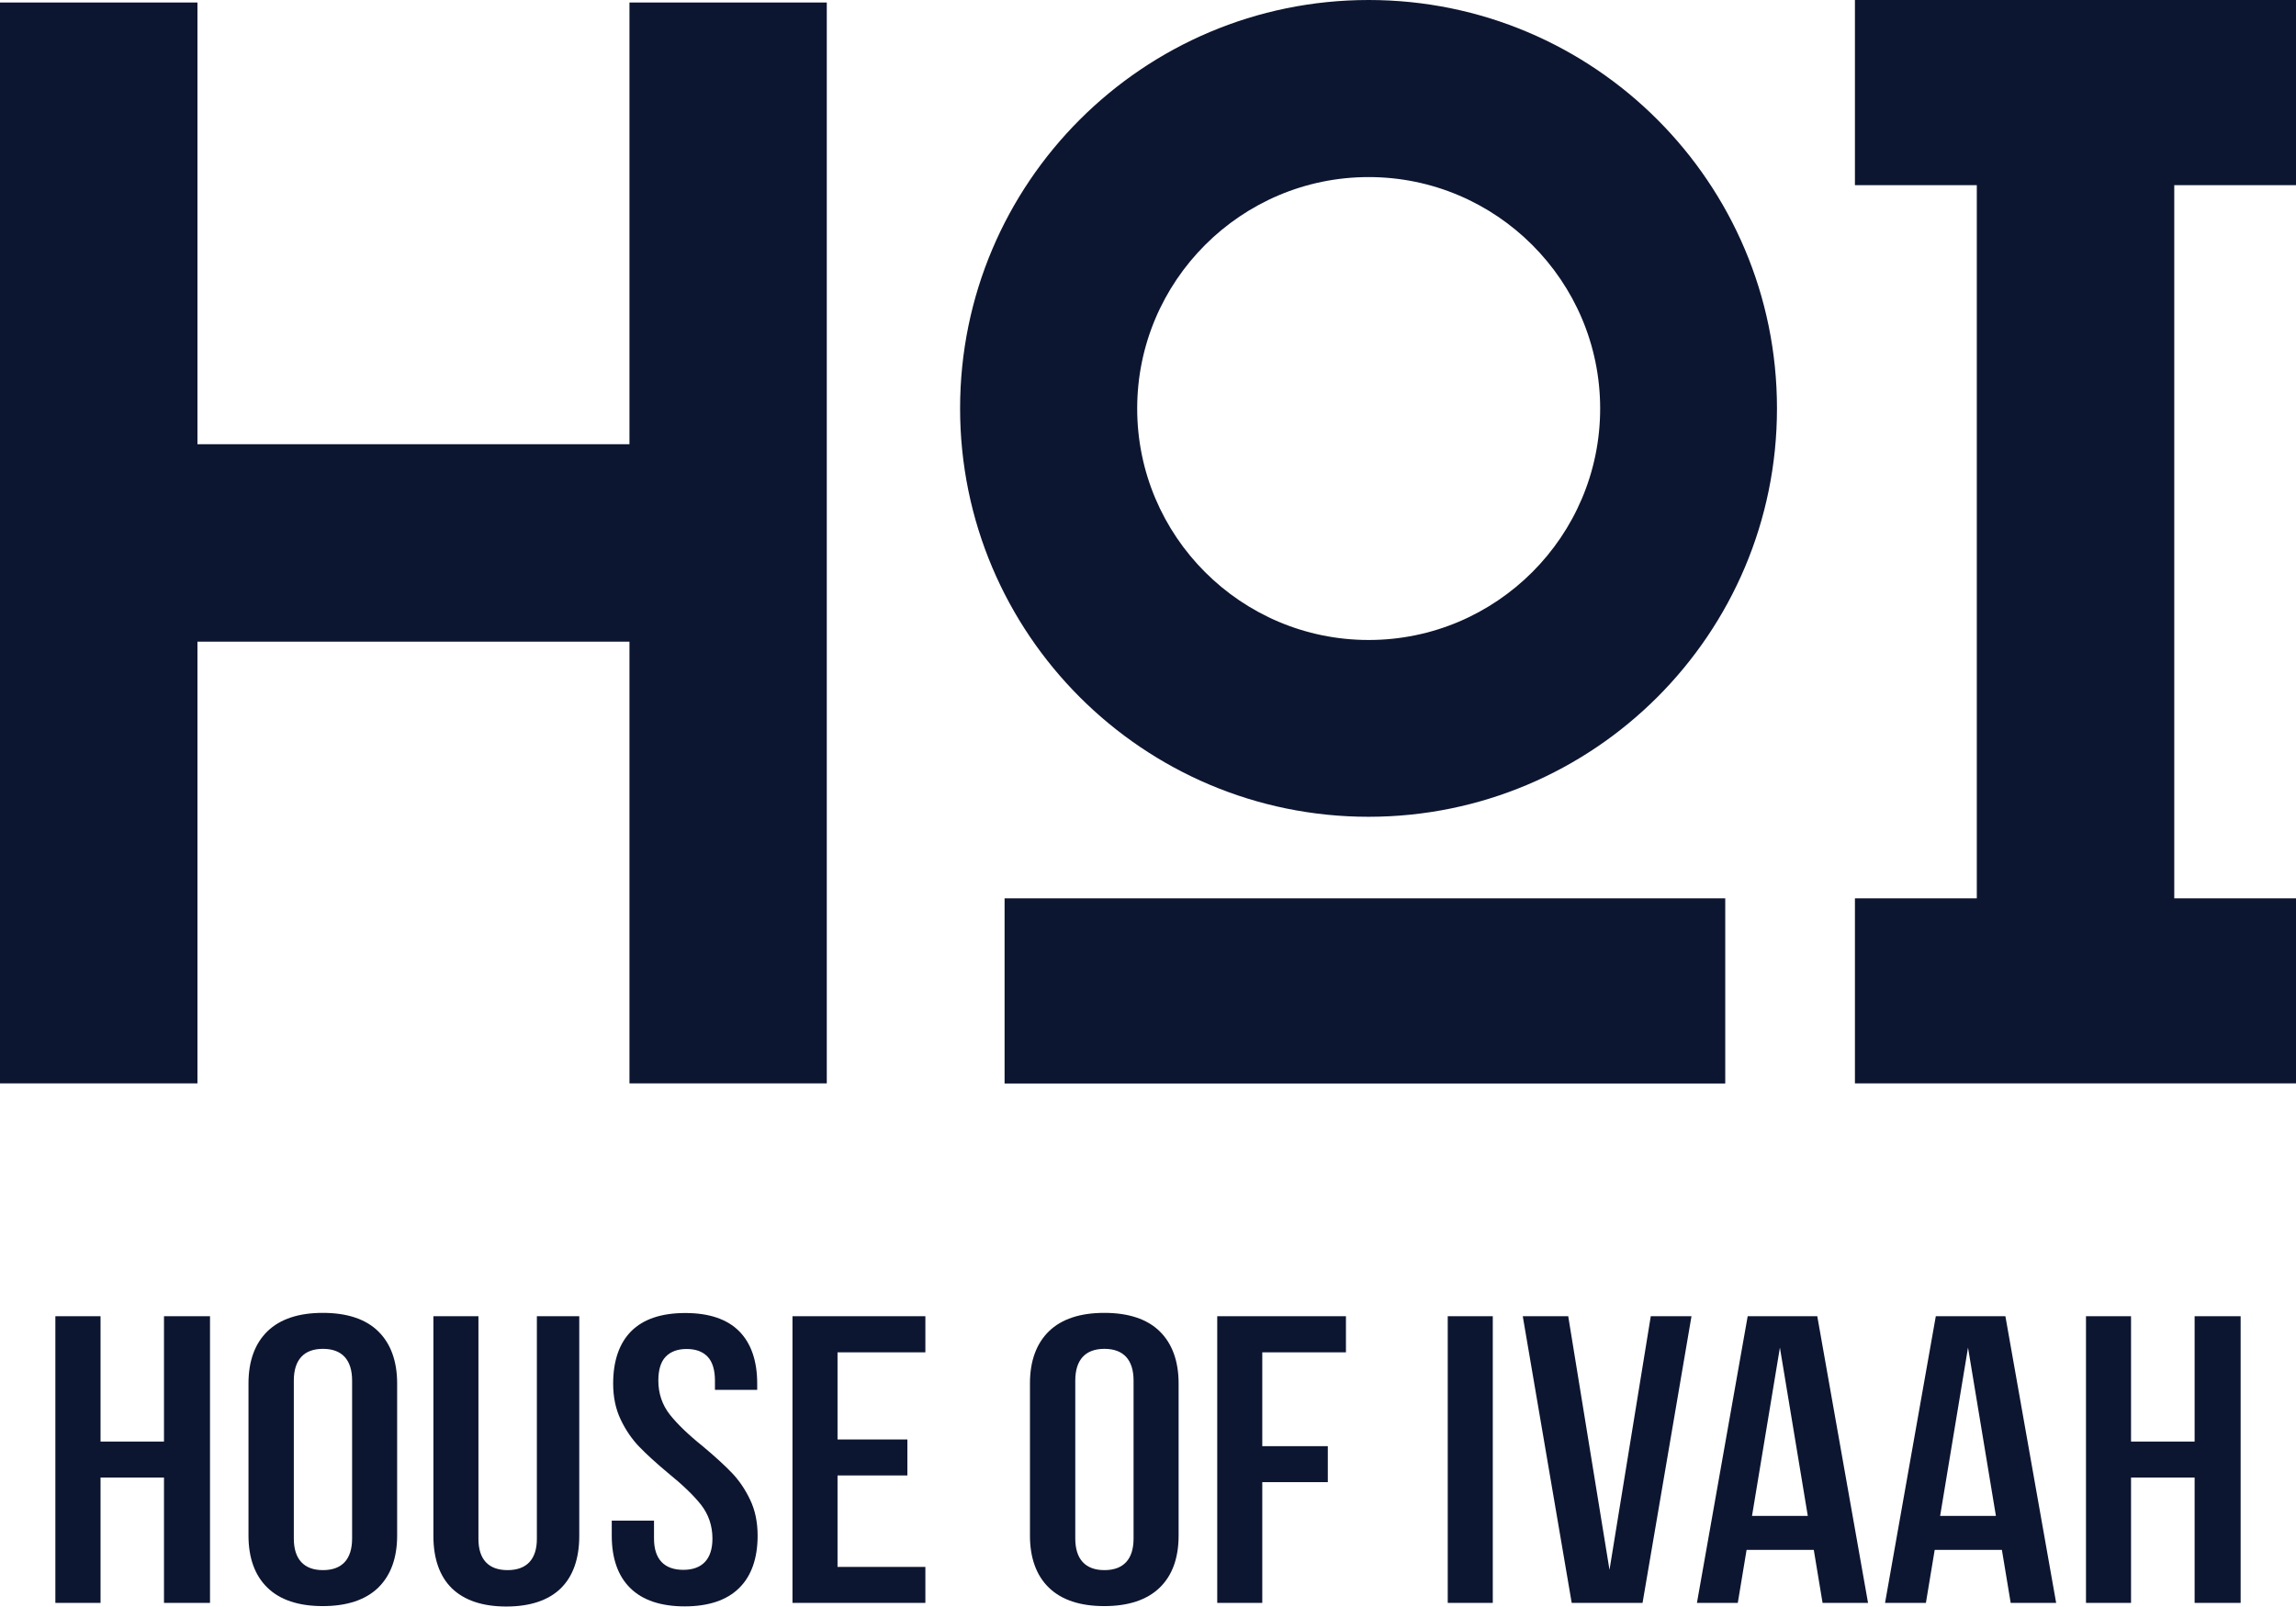
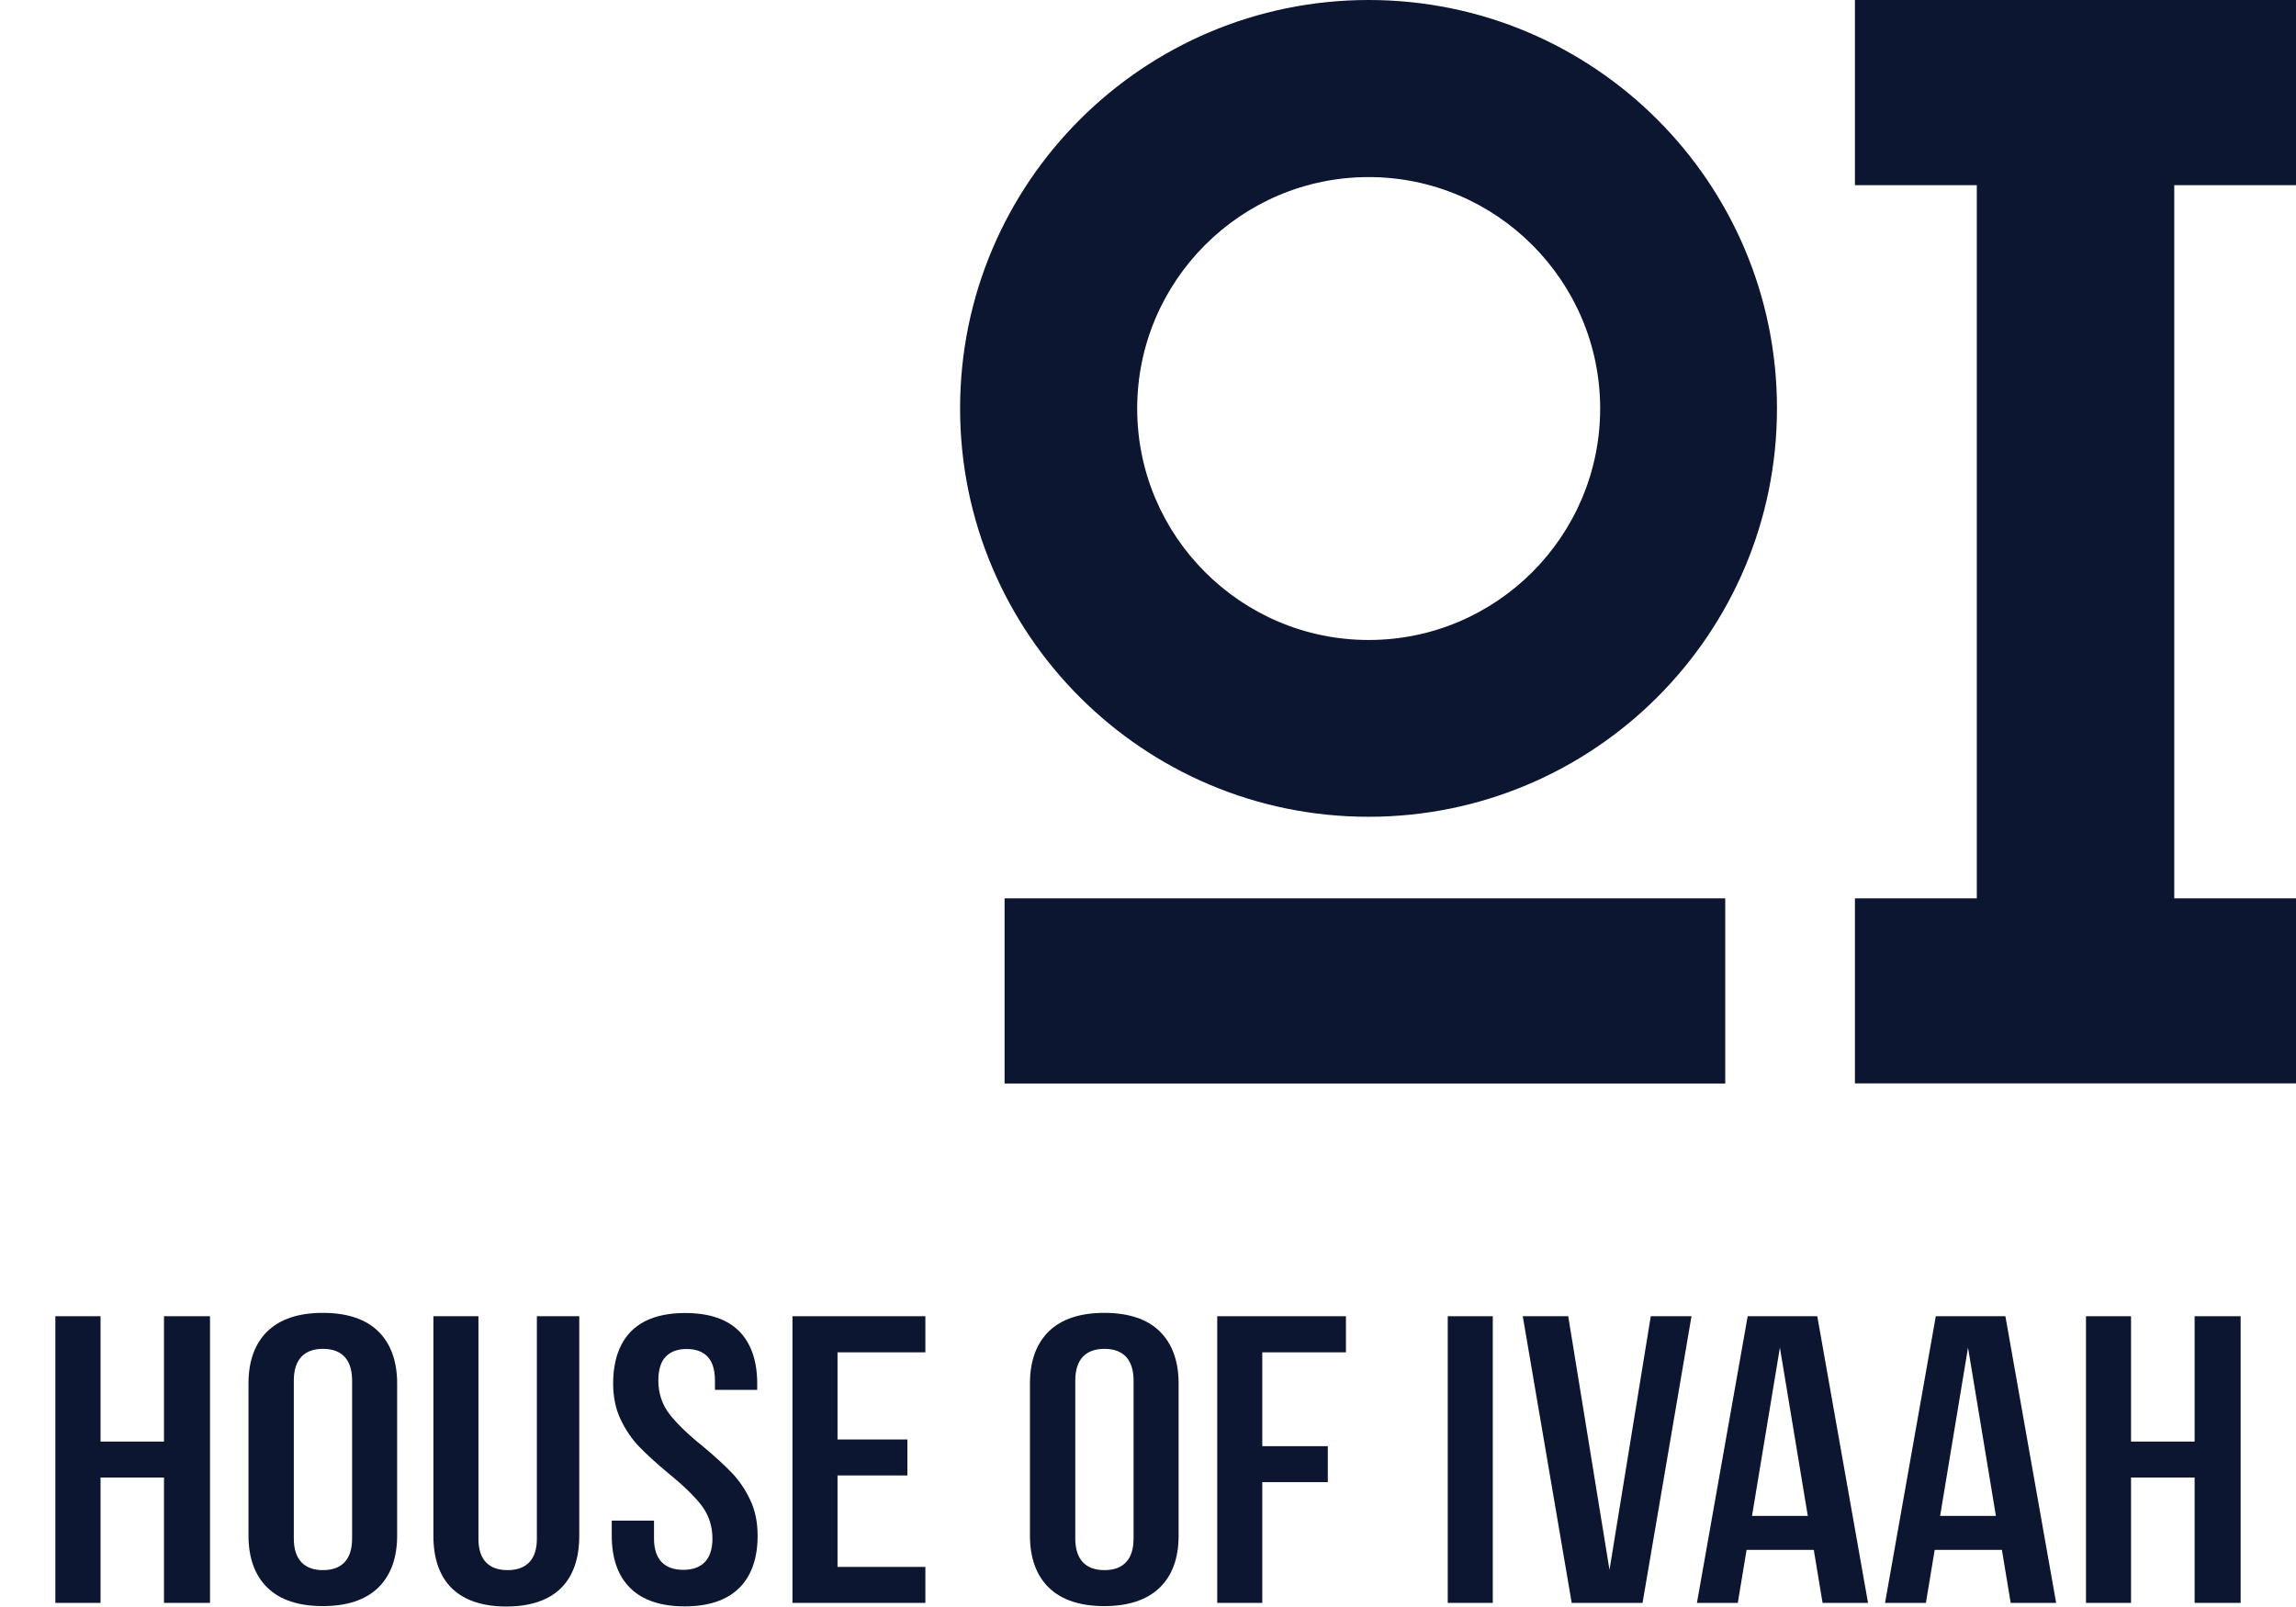
<svg xmlns="http://www.w3.org/2000/svg" version="1.1" id="Layer_1" x="0px" y="0px" viewBox="0 0 1646.5 1152.3" style="enable-background:new 0 0 1646.5 1152.3;" xml:space="preserve">
  <style type="text/css">
	.st0{fill:#0D1630;}
	.st1{fill:#FFFFFF;}
</style>
  <g>
    <g>
      <polygon class="st0" points="150.6,944 150.6,1149.6 117.6,1149.6 117.6,1059.7 72.1,1059.7 72.1,1149.6 39.7,1149.6 39.7,944     72.1,944 72.1,1033.9 117.6,1033.9 117.6,944   " />
      <path class="st0" d="M271.2,954.8c-9-8.8-22.4-13.2-39.7-13.2s-30.6,4.4-39.7,13.2c-9,8.8-13.6,21.3-13.6,37.4v109.1    c0,16.1,4.6,28.7,13.6,37.4c9,8.8,22.4,13.2,39.7,13.2c17.2,0,30.6-4.4,39.7-13.2c9-8.8,13.6-21.3,13.6-37.4V992.3    C284.8,976.2,280.2,963.6,271.2,954.8z M252.5,1103.4c0,14.9-7.2,22.7-20.9,22.7s-20.9-7.9-20.9-22.7V990.2    c0-14.9,7.2-22.8,20.9-22.8s20.9,7.9,20.9,22.8V1103.4z" />
      <path class="st0" d="M415.4,944v157.6c0,16.3-4.5,29-13.3,37.6c-8.8,8.6-22,13-39,13s-30.1-4.4-39-13    c-8.8-8.6-13.3-21.3-13.3-37.6V944h32.3v159.7c0,14.7,7.2,22.4,20.9,22.4s21-7.8,21-22.4V944H415.4z" />
      <path class="st0" d="M543.3,1101.4c0,16.3-4.5,29-13.3,37.6c-8.8,8.7-22,13.1-39,13.1c-17,0-30.2-4.4-39-13.1    c-8.8-8.6-13.3-21.3-13.3-37.6v-10.8h30.3v12.9c0,14.7,7.3,22.4,21,22.4c13.7,0,20.9-7.8,20.9-22.4c0-9.2-2.8-17.4-8.2-24.3    c-5.3-6.7-13.2-14.3-23.7-22.8c-8.5-7.1-15.5-13.5-20.7-18.9c-5.1-5.3-9.6-11.8-13.2-19.4c-3.6-7.5-5.4-16.1-5.4-25.8    c0-16.3,4.4-29,13-37.6c8.6-8.6,21.6-13,38.7-13s30,4.4,38.6,13c8.6,8.6,13,21.3,13,37.6v4.5h-30.3v-6.6c0-7.7-1.8-13.5-5.2-17.1    c-3.5-3.7-8.5-5.6-15.1-5.6c-6.5,0-11.6,1.9-15.1,5.6c-3.5,3.7-5.2,9.4-5.2,17.1c0,9.2,2.8,17.4,8.2,24.3    c5.3,6.7,13.2,14.4,23.7,22.8c8.5,7.1,15.5,13.5,20.7,18.9c5.1,5.3,9.6,11.8,13.2,19.4C541.5,1083,543.3,1091.7,543.3,1101.4z" />
      <polygon class="st0" points="600.6,969.9 600.6,1032.4 650.7,1032.4 650.7,1058.2 600.6,1058.2 600.6,1123.8 663.6,1123.8     663.6,1149.6 568.3,1149.6 568.3,944 663.6,944 663.6,969.9   " />
      <path class="st0" d="M831.6,954.8c-9-8.8-22.4-13.2-39.7-13.2s-30.6,4.4-39.7,13.2c-9,8.8-13.6,21.3-13.6,37.4v109.1    c0,16.1,4.6,28.7,13.6,37.4c9.1,8.8,22.4,13.2,39.7,13.2c17.2,0,30.6-4.4,39.7-13.2c9.1-8.8,13.6-21.3,13.6-37.4V992.3    C845.2,976.2,840.6,963.6,831.6,954.8z M812.9,1103.4c0,14.9-7.2,22.7-20.9,22.7c-13.7,0-20.9-7.9-20.9-22.7V990.2    c0-14.9,7.2-22.8,20.9-22.8c13.7,0,20.9,7.9,20.9,22.8V1103.4z" />
      <polygon class="st0" points="905.2,969.9 905.2,1037.2 952.2,1037.2 952.2,1063 905.2,1063 905.2,1149.6 872.9,1149.6 872.9,944     965.2,944 965.2,969.9   " />
      <rect x="1038.2" y="944" class="st0" width="32.3" height="205.6" />
      <polygon class="st0" points="1213,944 1177.9,1149.6 1127.1,1149.6 1092,944 1124.6,944 1154.2,1125.9 1183.8,944   " />
      <path class="st0" d="M1303.2,944h-49.9l-36.4,205.6h29.3l6.3-38h48.2l6.3,38h32.6L1303.2,944z M1256.4,1087.2l20-120.7l20,120.7    H1256.4z" />
      <path class="st0" d="M1438.1,944h-49.9l-36.4,205.6h29.3l6.3-38h48.2l6.3,38h32.6L1438.1,944z M1391.3,1087.2l20-120.7l20,120.7    H1391.3z" />
      <polygon class="st0" points="1606.8,944 1606.8,1149.6 1573.8,1149.6 1573.8,1059.7 1528.2,1059.7 1528.2,1149.6 1495.9,1149.6     1495.9,944 1528.2,944 1528.2,1033.9 1573.8,1033.9 1573.8,944   " />
    </g>
    <g>
-       <polygon class="st0" points="592.9,1.8 592.9,777 451.4,777 451.4,460.2 141.6,460.2 141.6,777 0,777 0,1.8 141.6,1.8     141.6,318.6 451.4,318.6 451.4,1.8   " />
      <rect x="720.4" y="644.3" class="st0" width="516.8" height="132.8" />
      <path class="st0" d="M981.5,127c91.5,0,166,74.5,166,166s-74.4,166-166,166s-166-74.5-166-166S890,127,981.5,127L981.5,127z     M981.5,0C819.7,0,688.5,131.2,688.5,292.9s131.2,292.9,292.9,292.9s292.9-131.1,292.9-292.9S1143.2,0,981.5,0L981.5,0z" />
      <polygon class="st0" points="1559.2,132.8 1559.2,644.3 1646.5,644.3 1646.5,777 1330.2,777 1330.2,644.3 1417.6,644.3     1417.6,132.8 1330.2,132.8 1330.2,0 1646.5,0 1646.5,132.8   " />
    </g>
  </g>
</svg>